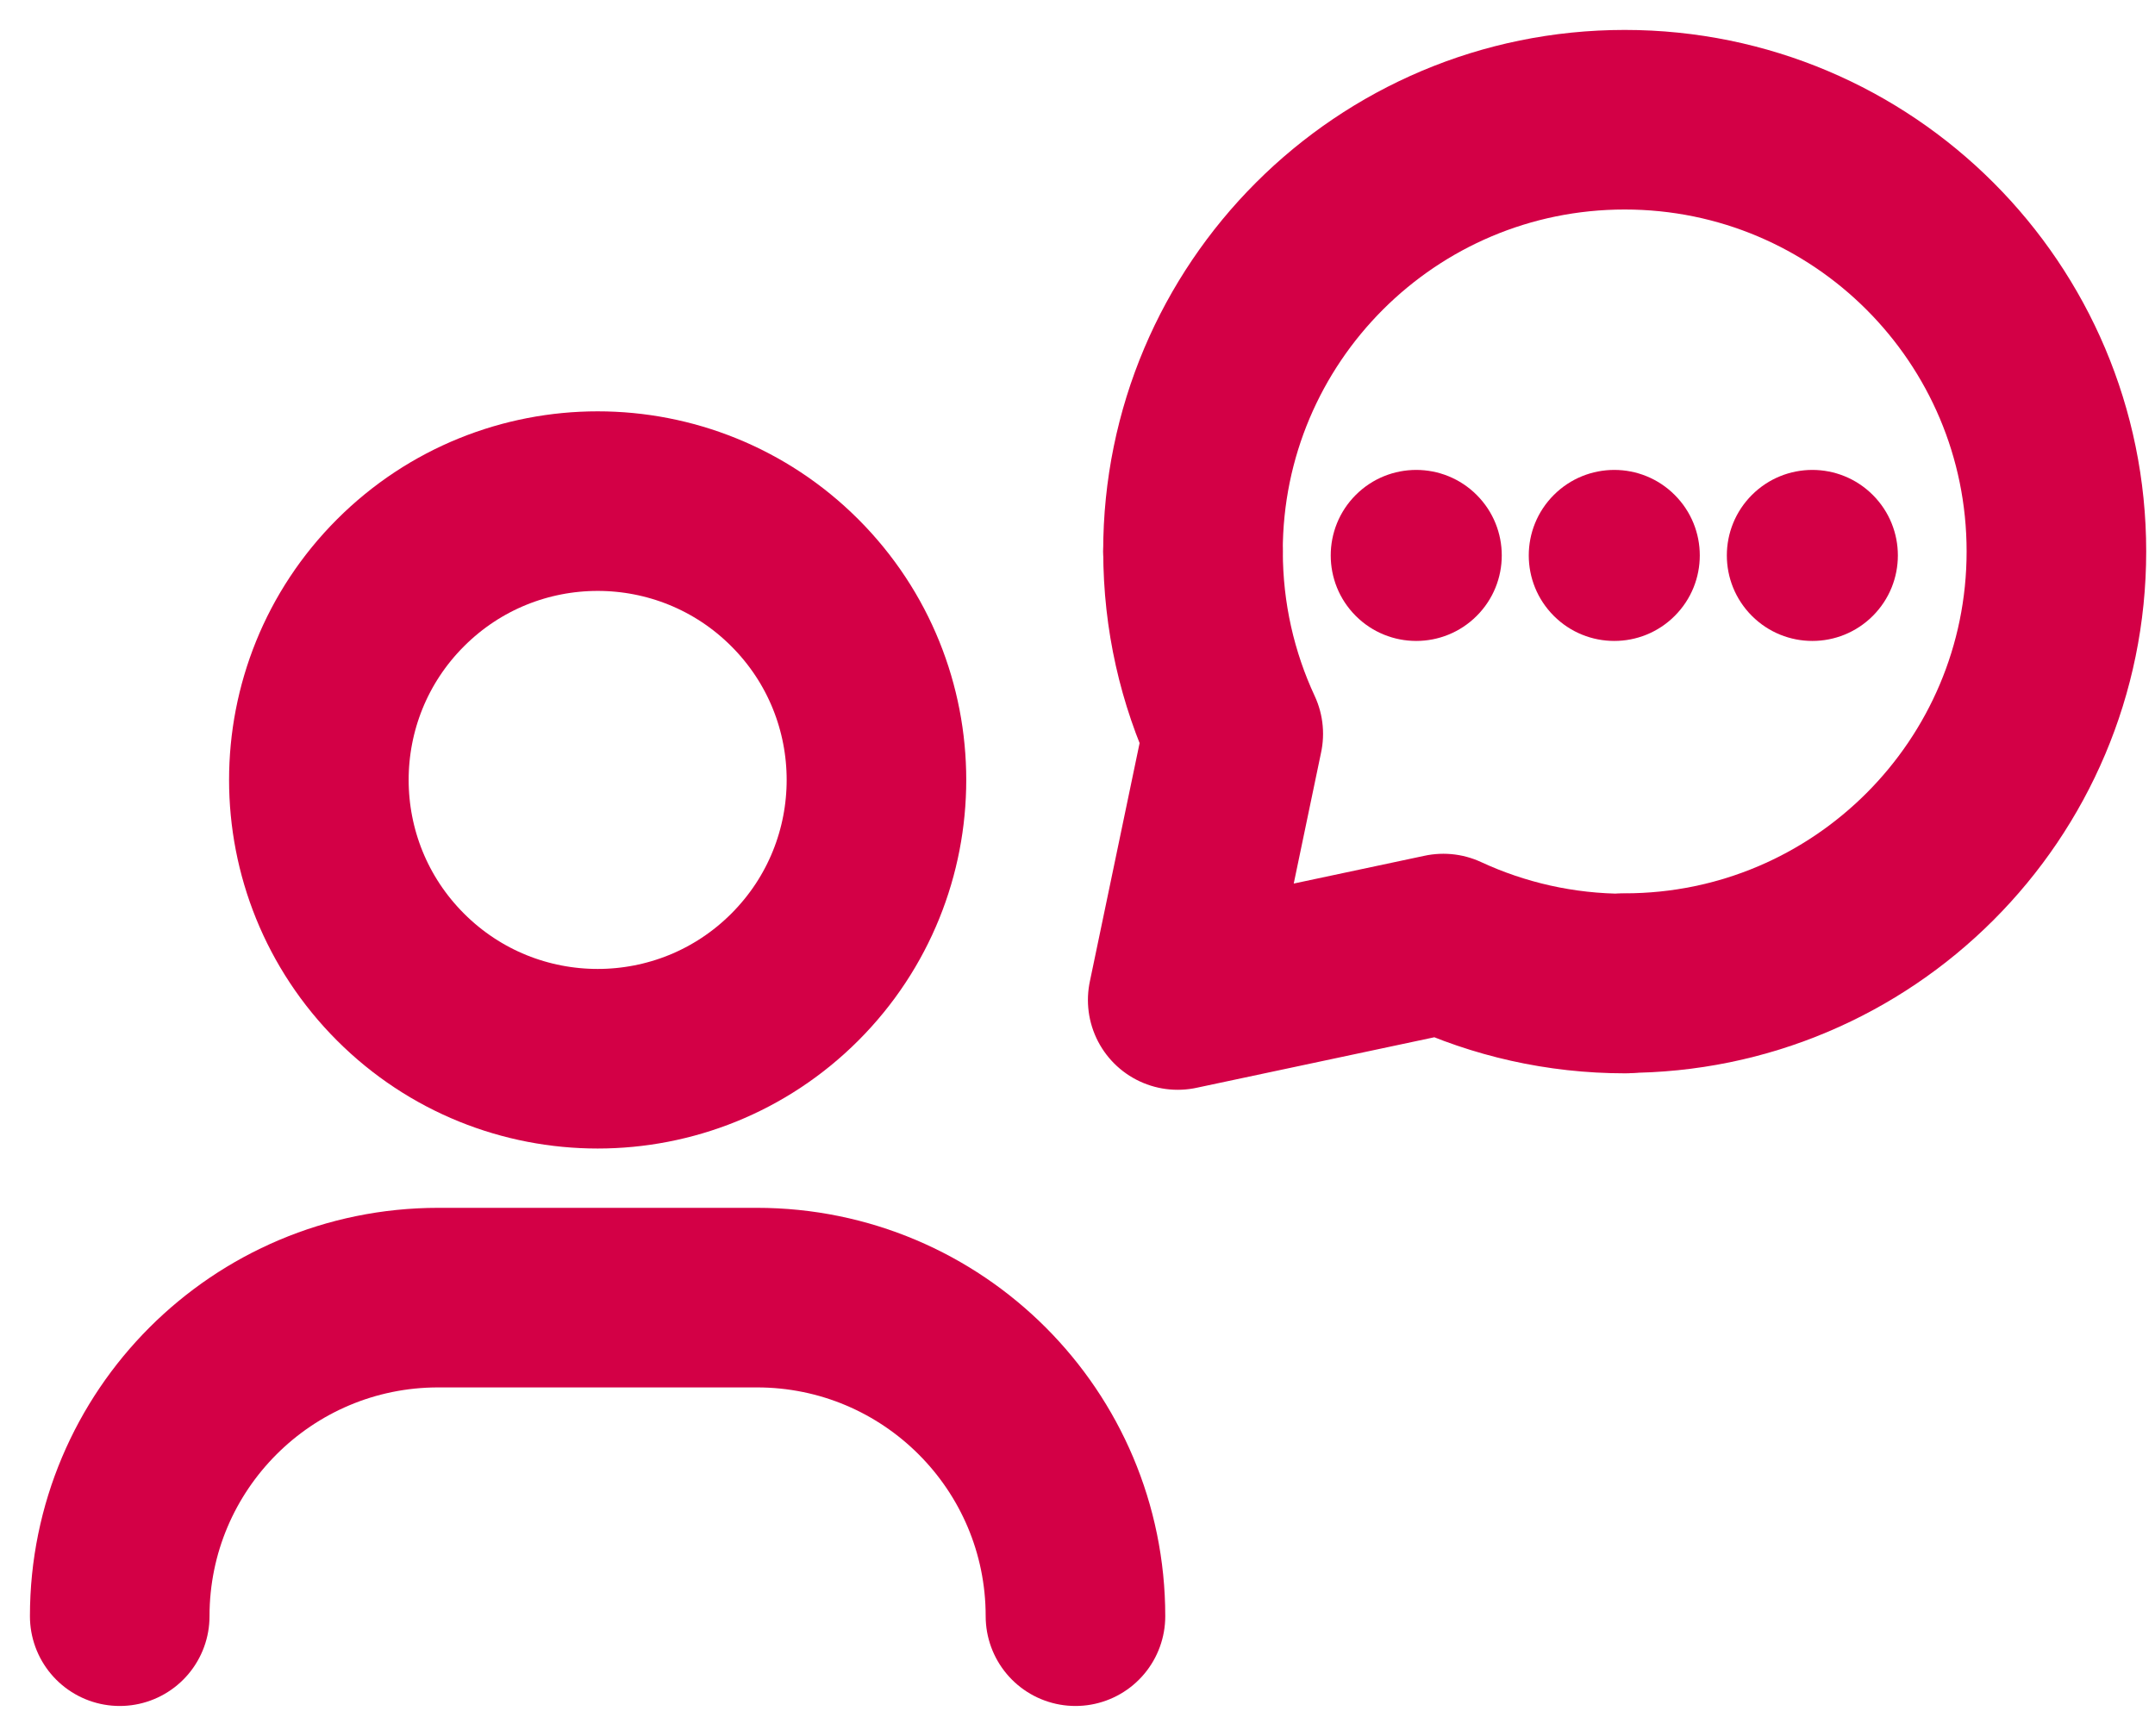
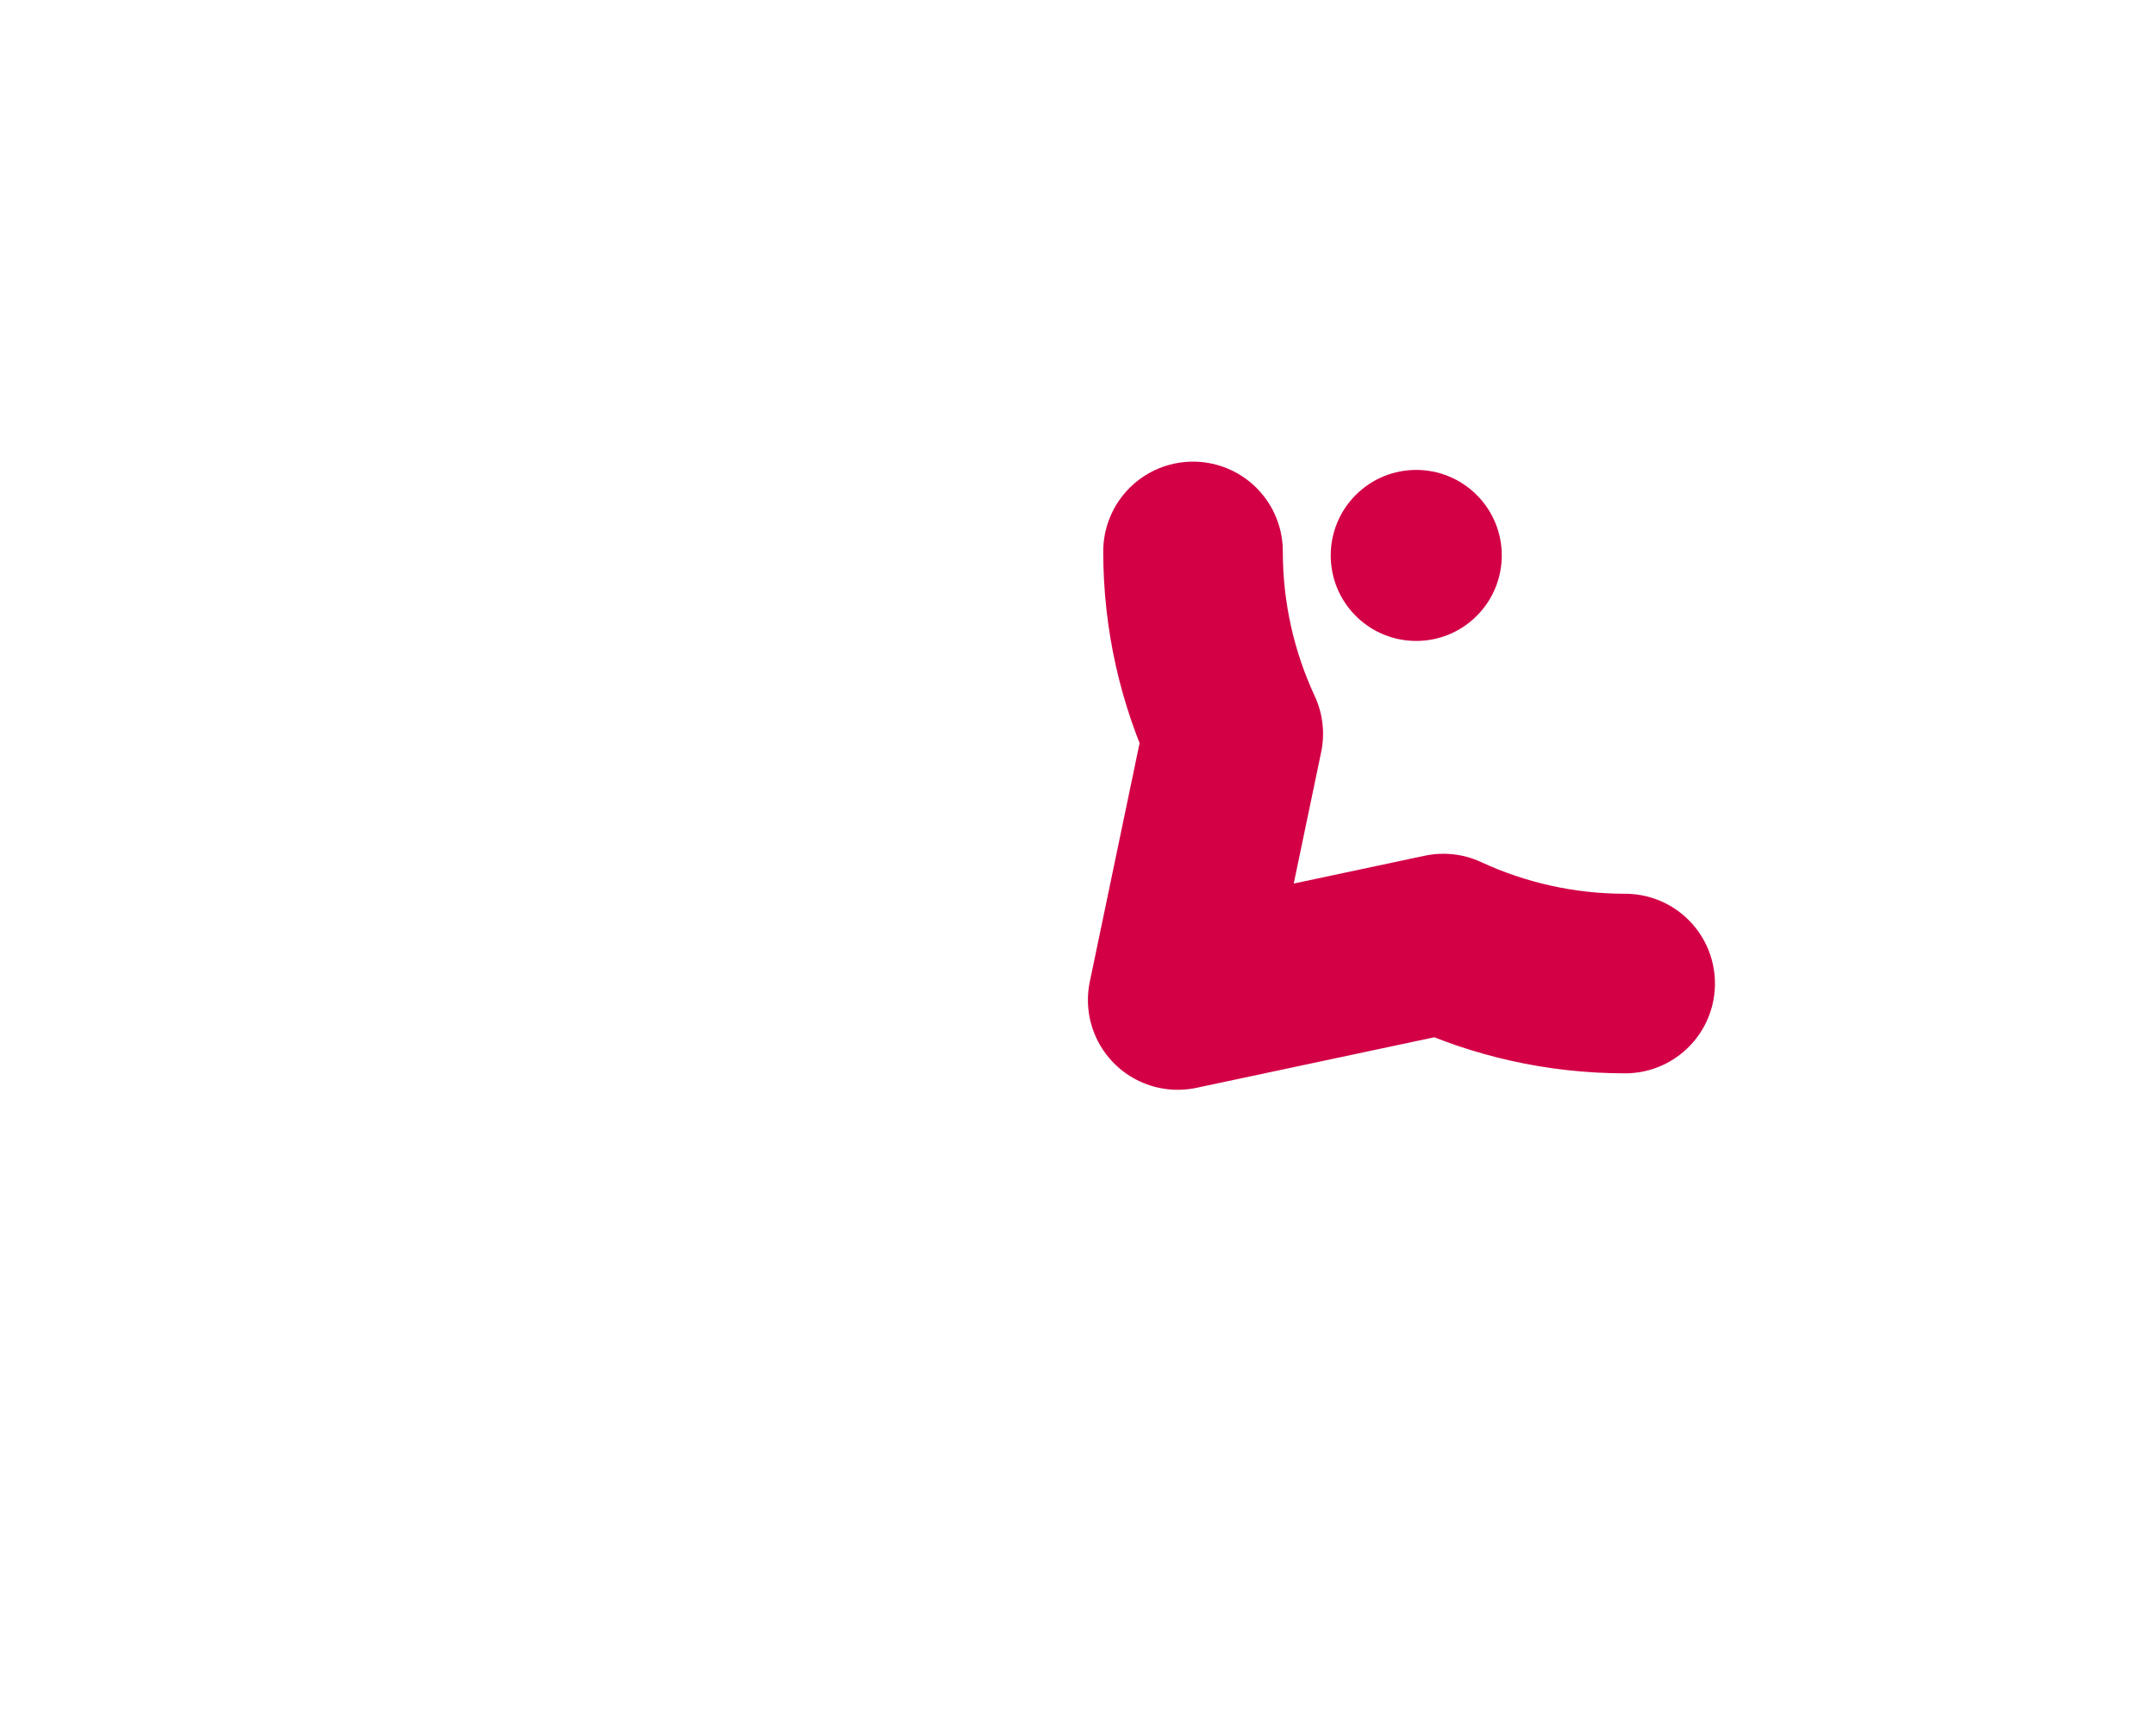
<svg xmlns="http://www.w3.org/2000/svg" width="36" height="29" viewBox="0 0 36 29" fill="none">
-   <path d="M2 27C2 24.06 4.382 21.678 7.322 21.678H12.644C15.584 21.678 17.966 24.06 17.966 27" stroke="#D30046" stroke-width="3" stroke-linecap="round" stroke-linejoin="round" />
-   <path d="M13.278 9.736C15.096 11.555 15.096 14.504 13.278 16.323C11.459 18.142 8.51 18.142 6.691 16.323C4.872 14.504 4.872 11.555 6.691 9.736C8.51 7.917 11.459 7.917 13.278 9.736Z" stroke="#D30046" stroke-width="3" stroke-linecap="round" stroke-linejoin="round" />
-   <path d="M27.141 16.424C31.123 16.424 34.353 13.194 34.353 9.212C34.353 5.229 31.125 2 27.141 2C23.157 2 19.929 5.229 19.929 9.212" stroke="#D30046" stroke-width="3" stroke-linecap="round" stroke-linejoin="round" />
  <path d="M27.149 16.431C26.064 16.431 25.036 16.191 24.112 15.763L19.674 16.706L20.602 12.259C20.171 11.332 19.93 10.3 19.93 9.212" stroke="#D30046" stroke-width="3" stroke-linecap="round" stroke-linejoin="round" />
  <path d="M24.669 8.269C25.227 8.827 25.227 9.731 24.669 10.289C24.111 10.847 23.206 10.847 22.648 10.289C22.091 9.731 22.091 8.827 22.648 8.269C23.206 7.711 24.111 7.711 24.669 8.269Z" fill="#D30046" />
-   <path d="M27.977 8.269C28.535 8.827 28.535 9.731 27.977 10.289C27.42 10.847 26.515 10.847 25.957 10.289C25.399 9.731 25.399 8.827 25.957 8.269C26.515 7.711 27.42 7.711 27.977 8.269Z" fill="#D30046" />
-   <path d="M31.286 8.269C31.844 8.827 31.844 9.731 31.286 10.289C30.728 10.847 29.824 10.847 29.266 10.289C28.708 9.731 28.708 8.827 29.266 8.269C29.824 7.711 30.728 7.711 31.286 8.269Z" fill="#D30046" />
</svg>